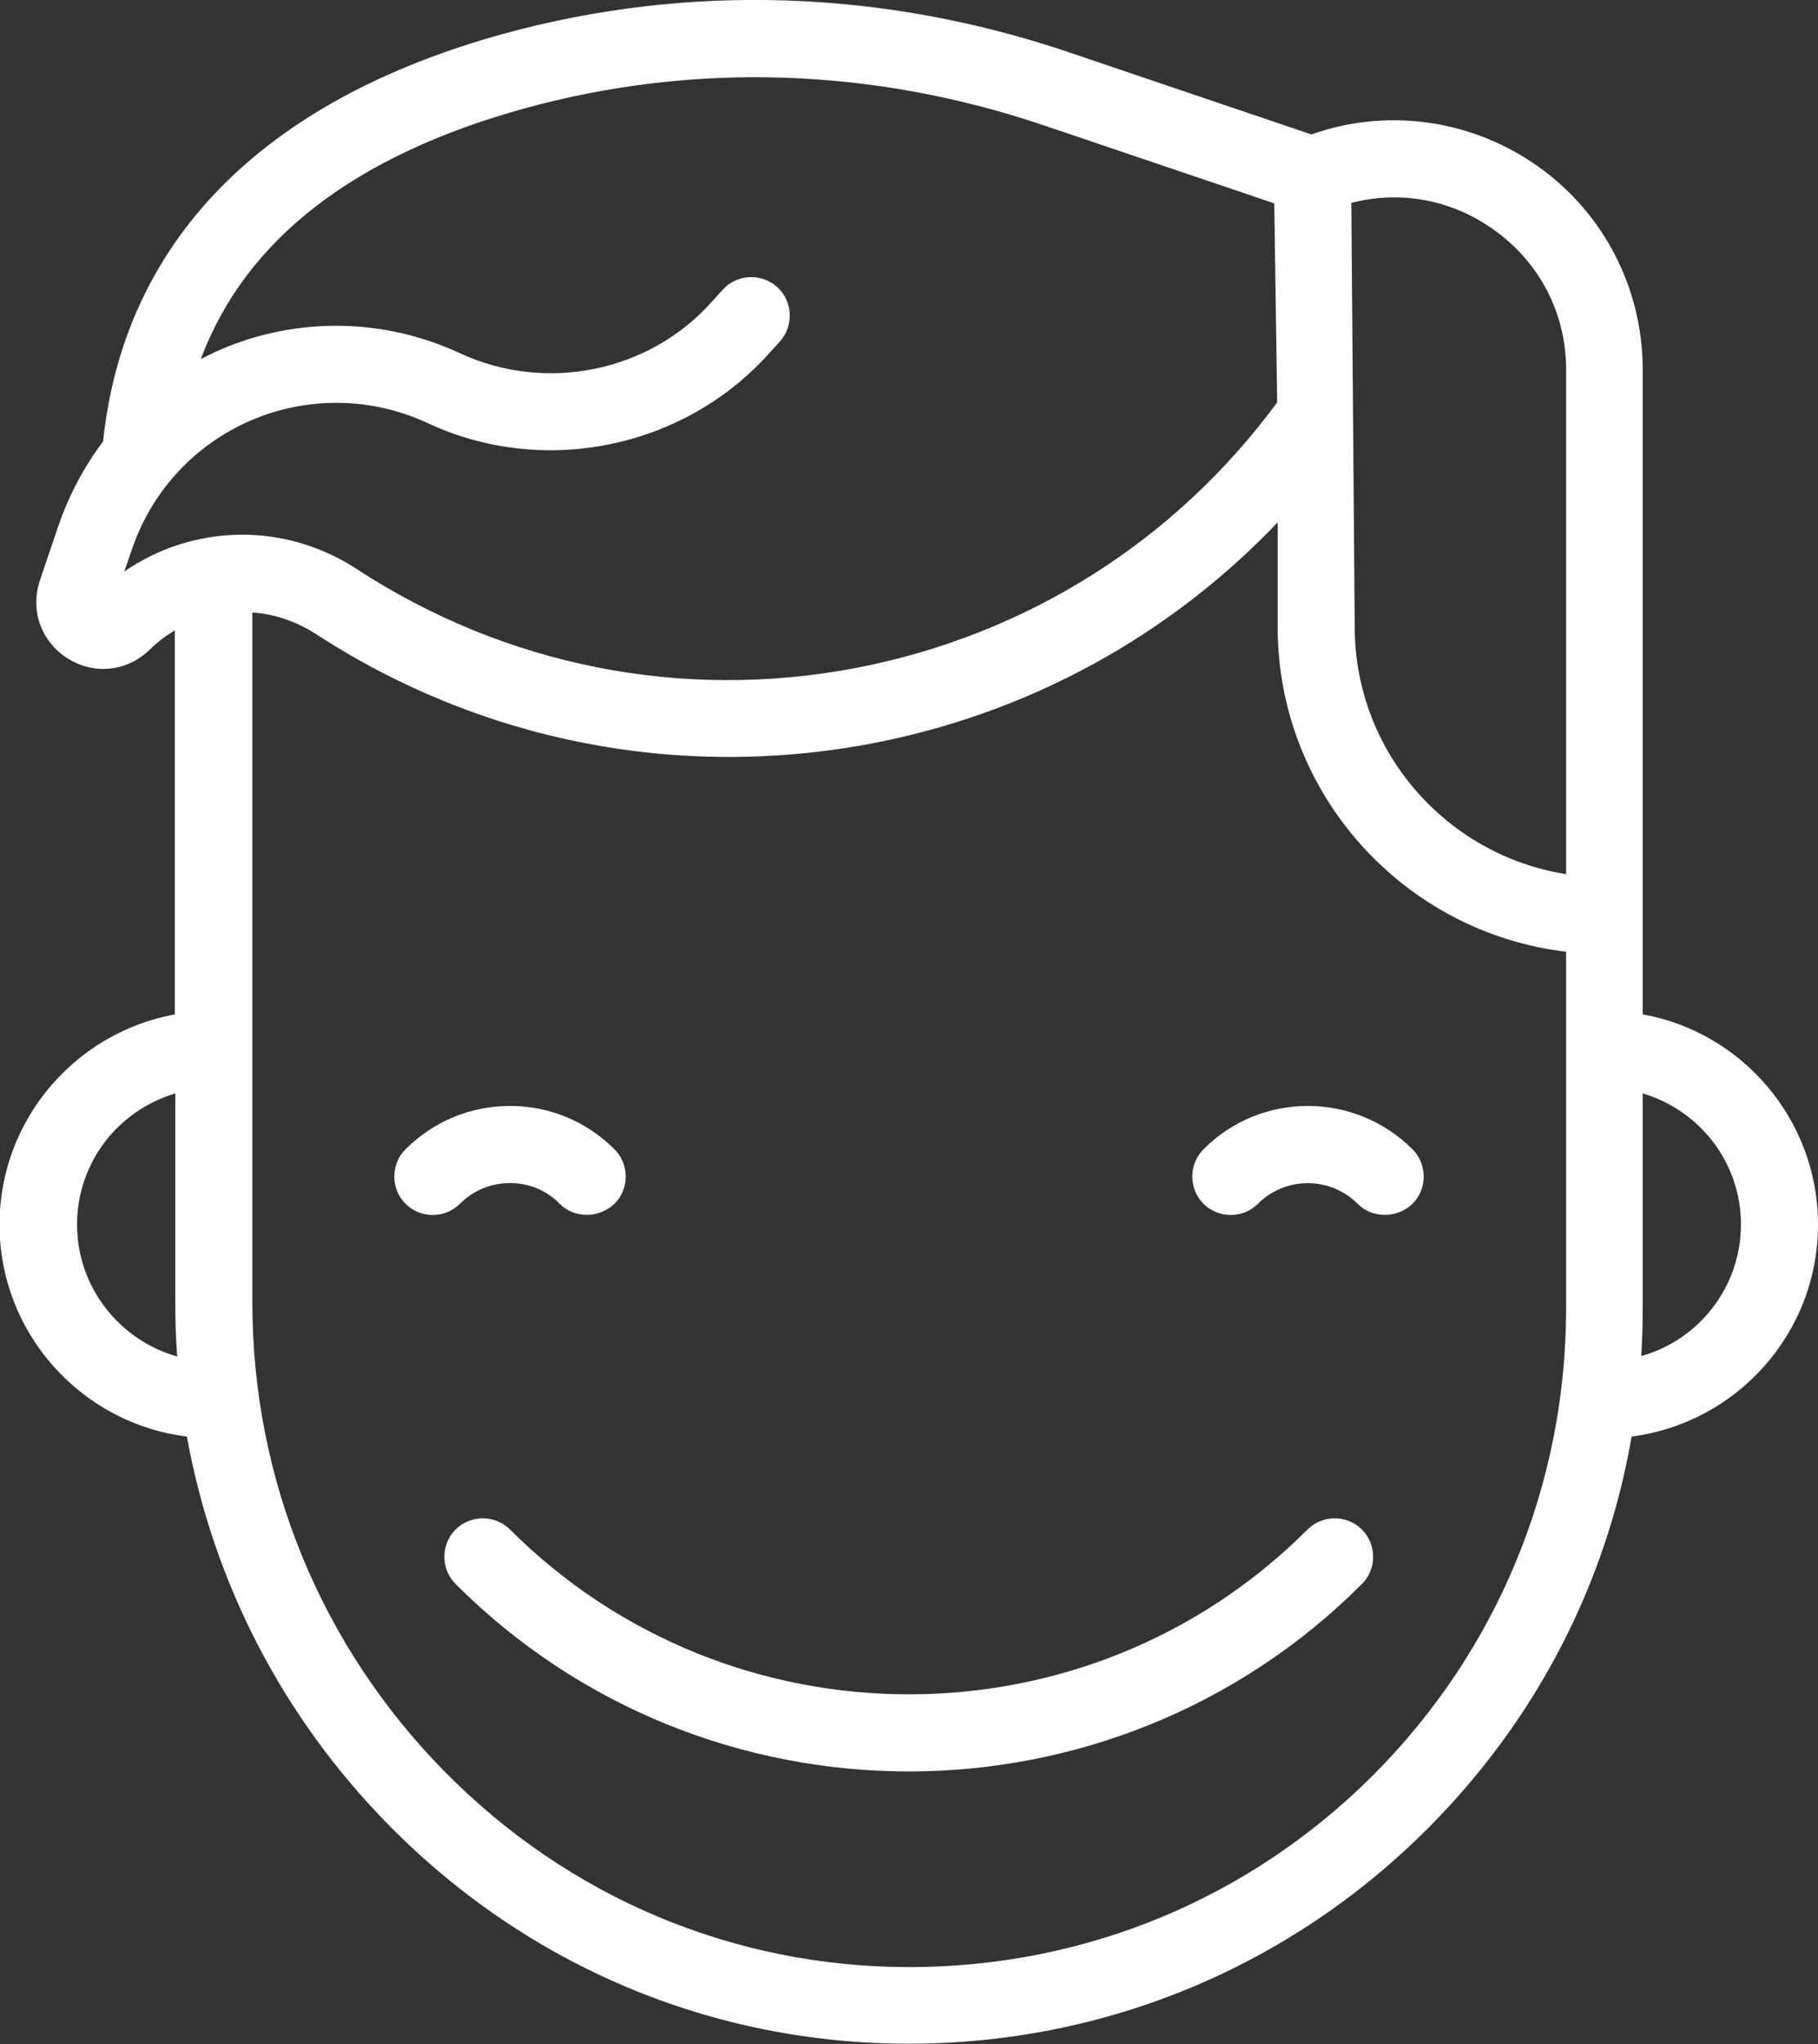
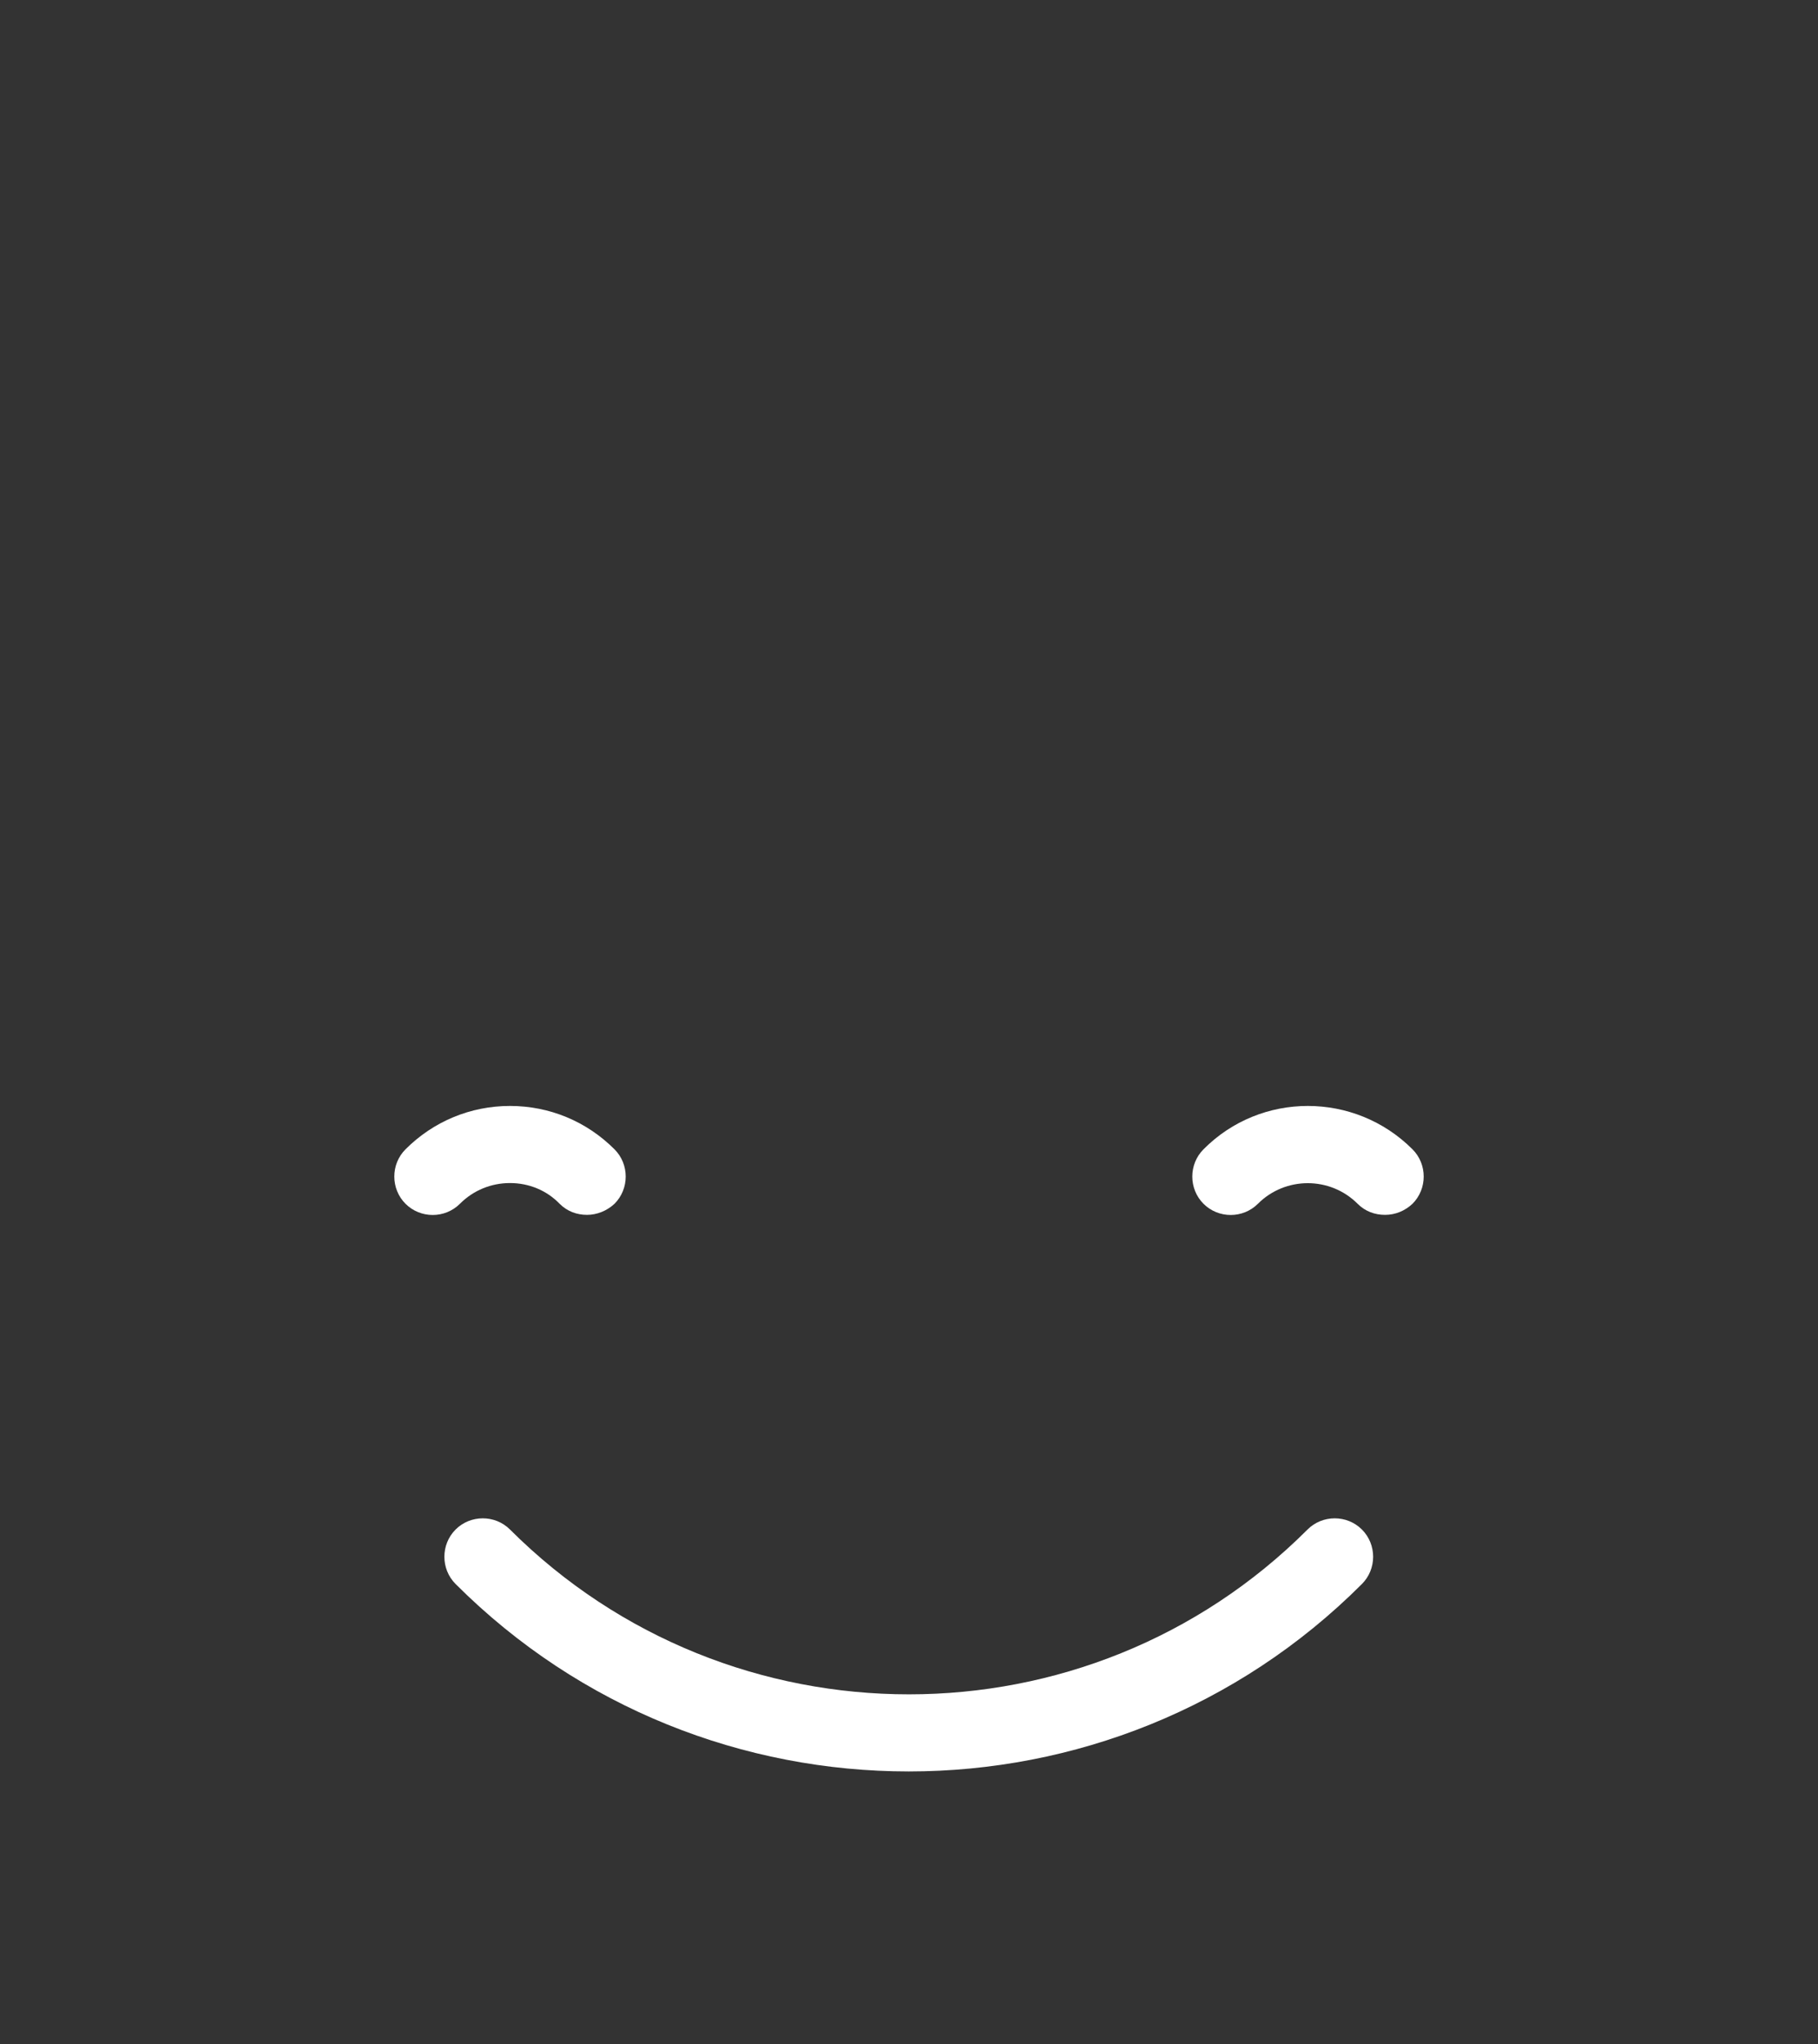
<svg xmlns="http://www.w3.org/2000/svg" version="1.1" id="Capa_1" x="0px" y="0px" viewBox="-243.6 68.8 377.5 424.2" style="enable-background:new -243.6 68.8 377.5 424.2;" xml:space="preserve">
  <rect x="-243.6" y="68.8" width="377.5" height="424.2" fill="#333333" stroke="none" />
  <style type="text/css">
	.st0{fill:#FFFFFF;}
</style>
  <g>
    <path class="st0" d="M-137.7,314.3c3.9,0,7.6,1.5,10.3,4.3c1.6,1.6,3.6,2.3,5.7,2.3c2,0,4.1-0.8,5.7-2.3c3.1-3.1,3.1-8.2,0-11.3   c-5.8-5.8-13.5-9-21.7-9s-15.9,3.2-21.7,9c-3.1,3.1-3.1,8.2,0,11.3s8.2,3.1,11.3,0C-145.3,315.8-141.6,314.3-137.7,314.3z" />
    <path class="st0" d="M6.3,307.3c-3.1,3.1-3.1,8.2,0,11.3c3.1,3.1,8.2,3.1,11.3,0c5.7-5.7,15-5.7,20.7,0c1.6,1.6,3.6,2.3,5.7,2.3   s4.1-0.8,5.7-2.3c3.1-3.1,3.1-8.2,0-11.3C37.7,295.3,18.2,295.3,6.3,307.3z" />
    <path class="st0" d="M27.9,386.2c-45.6,45.6-119.9,45.6-165.6,0c-3.1-3.1-8.2-3.1-11.3,0c-3.1,3.1-3.1,8.2,0,11.3   c25.9,25.9,60,38.9,94.1,38.9c34.1,0,68.2-13,94.1-38.9c3.1-3.1,3.1-8.2,0-11.3C36.1,383.1,31,383.1,27.9,386.2z" />
-     <path class="st0" d="M133.9,322.9c0-21.7-15.7-39.9-36.4-43.6V145.5c0-17.4-8.6-33.5-23.1-43.1c-13.6-9-30.5-11.1-45.7-5.7   l-50.2-17c-38.6-13.1-79.2-14.4-117.5-3.9c-50.1,13.8-78.8,43-83.2,84.6c-3.9,5.2-7,11-9.2,17.3l-3.9,11.5   c-2.1,6.2,0.2,12.7,5.7,16.2c5.5,3.5,12.4,2.8,17.1-1.8c1.6-1.6,3.4-2.9,5.2-4v79.7c-20.7,3.8-36.4,21.9-36.4,43.6   c0,22.6,17,41.3,38.9,44c5.5,30.3,19.9,58.3,42,80.7c28.8,29.2,67.1,45.3,107.9,45.3c0,0,0,0,0,0c40.7,0,79-15.9,107.7-44.6   c22.5-22.5,37.1-50.7,42.4-81.4C117,364.1,133.9,345.5,133.9,322.9z M65.6,115.8c10.1,6.7,16,17.6,16,29.7v104.7   c-24.8-3.9-43.9-25.4-43.9-51.3l-0.7-88C46.7,108.4,56.9,110,65.6,115.8z M-217.8,187.4l1.6-4.6c4.1-12.1,13.1-21.8,24.8-26.8   c11.7-5,25-4.8,36.6,0.6c24.2,11.3,53.5,5.2,71.2-14.8l2-2.2c2.9-3.3,2.6-8.4-0.7-11.3c-3.3-2.9-8.4-2.6-11.3,0.7l-2,2.2   c-13,14.8-34.6,19.2-52.5,10.9c-15.7-7.3-33.7-7.6-49.6-0.8c-1.4,0.6-2.8,1.3-4.2,2c9.3-24.8,31.8-42.2,67.2-52   c35.2-9.7,72.5-8.5,108.1,3.6L21,111l0.6,41.3c-21.2,28.8-52.1,48.3-87.4,55.1c-36.1,6.9-72.9-0.4-103.7-20.5   C-184.5,177.1-203.4,177.5-217.8,187.4z M-227.6,322.9c0-12.9,8.6-23.7,20.4-27.2v43.4c0,3.7,0.1,7.5,0.4,11.2   C-218.8,346.9-227.6,335.9-227.6,322.9z M41.6,437.1c-25.8,25.8-60,39.9-96.4,39.9c0,0,0,0,0,0c-36.4,0-70.7-14.4-96.5-40.6   c-25.7-26.1-39.9-60.7-39.9-97.3V195.9c4.5,0.3,9,1.8,13.1,4.4c34.2,22.3,75.2,30.4,115.4,22.8c32.6-6.2,61.9-22.3,84.4-45.9v21.7   c0,34.7,26.2,63.4,59.9,67.4v74.3C81.5,377,67.3,411.3,41.6,437.1z M97.2,350.2c0.2-3.2,0.3-6.4,0.3-9.6v-44.9   c11.8,3.5,20.4,14.3,20.4,27.2C117.9,335.9,109.1,346.9,97.2,350.2z" />
  </g>
</svg>